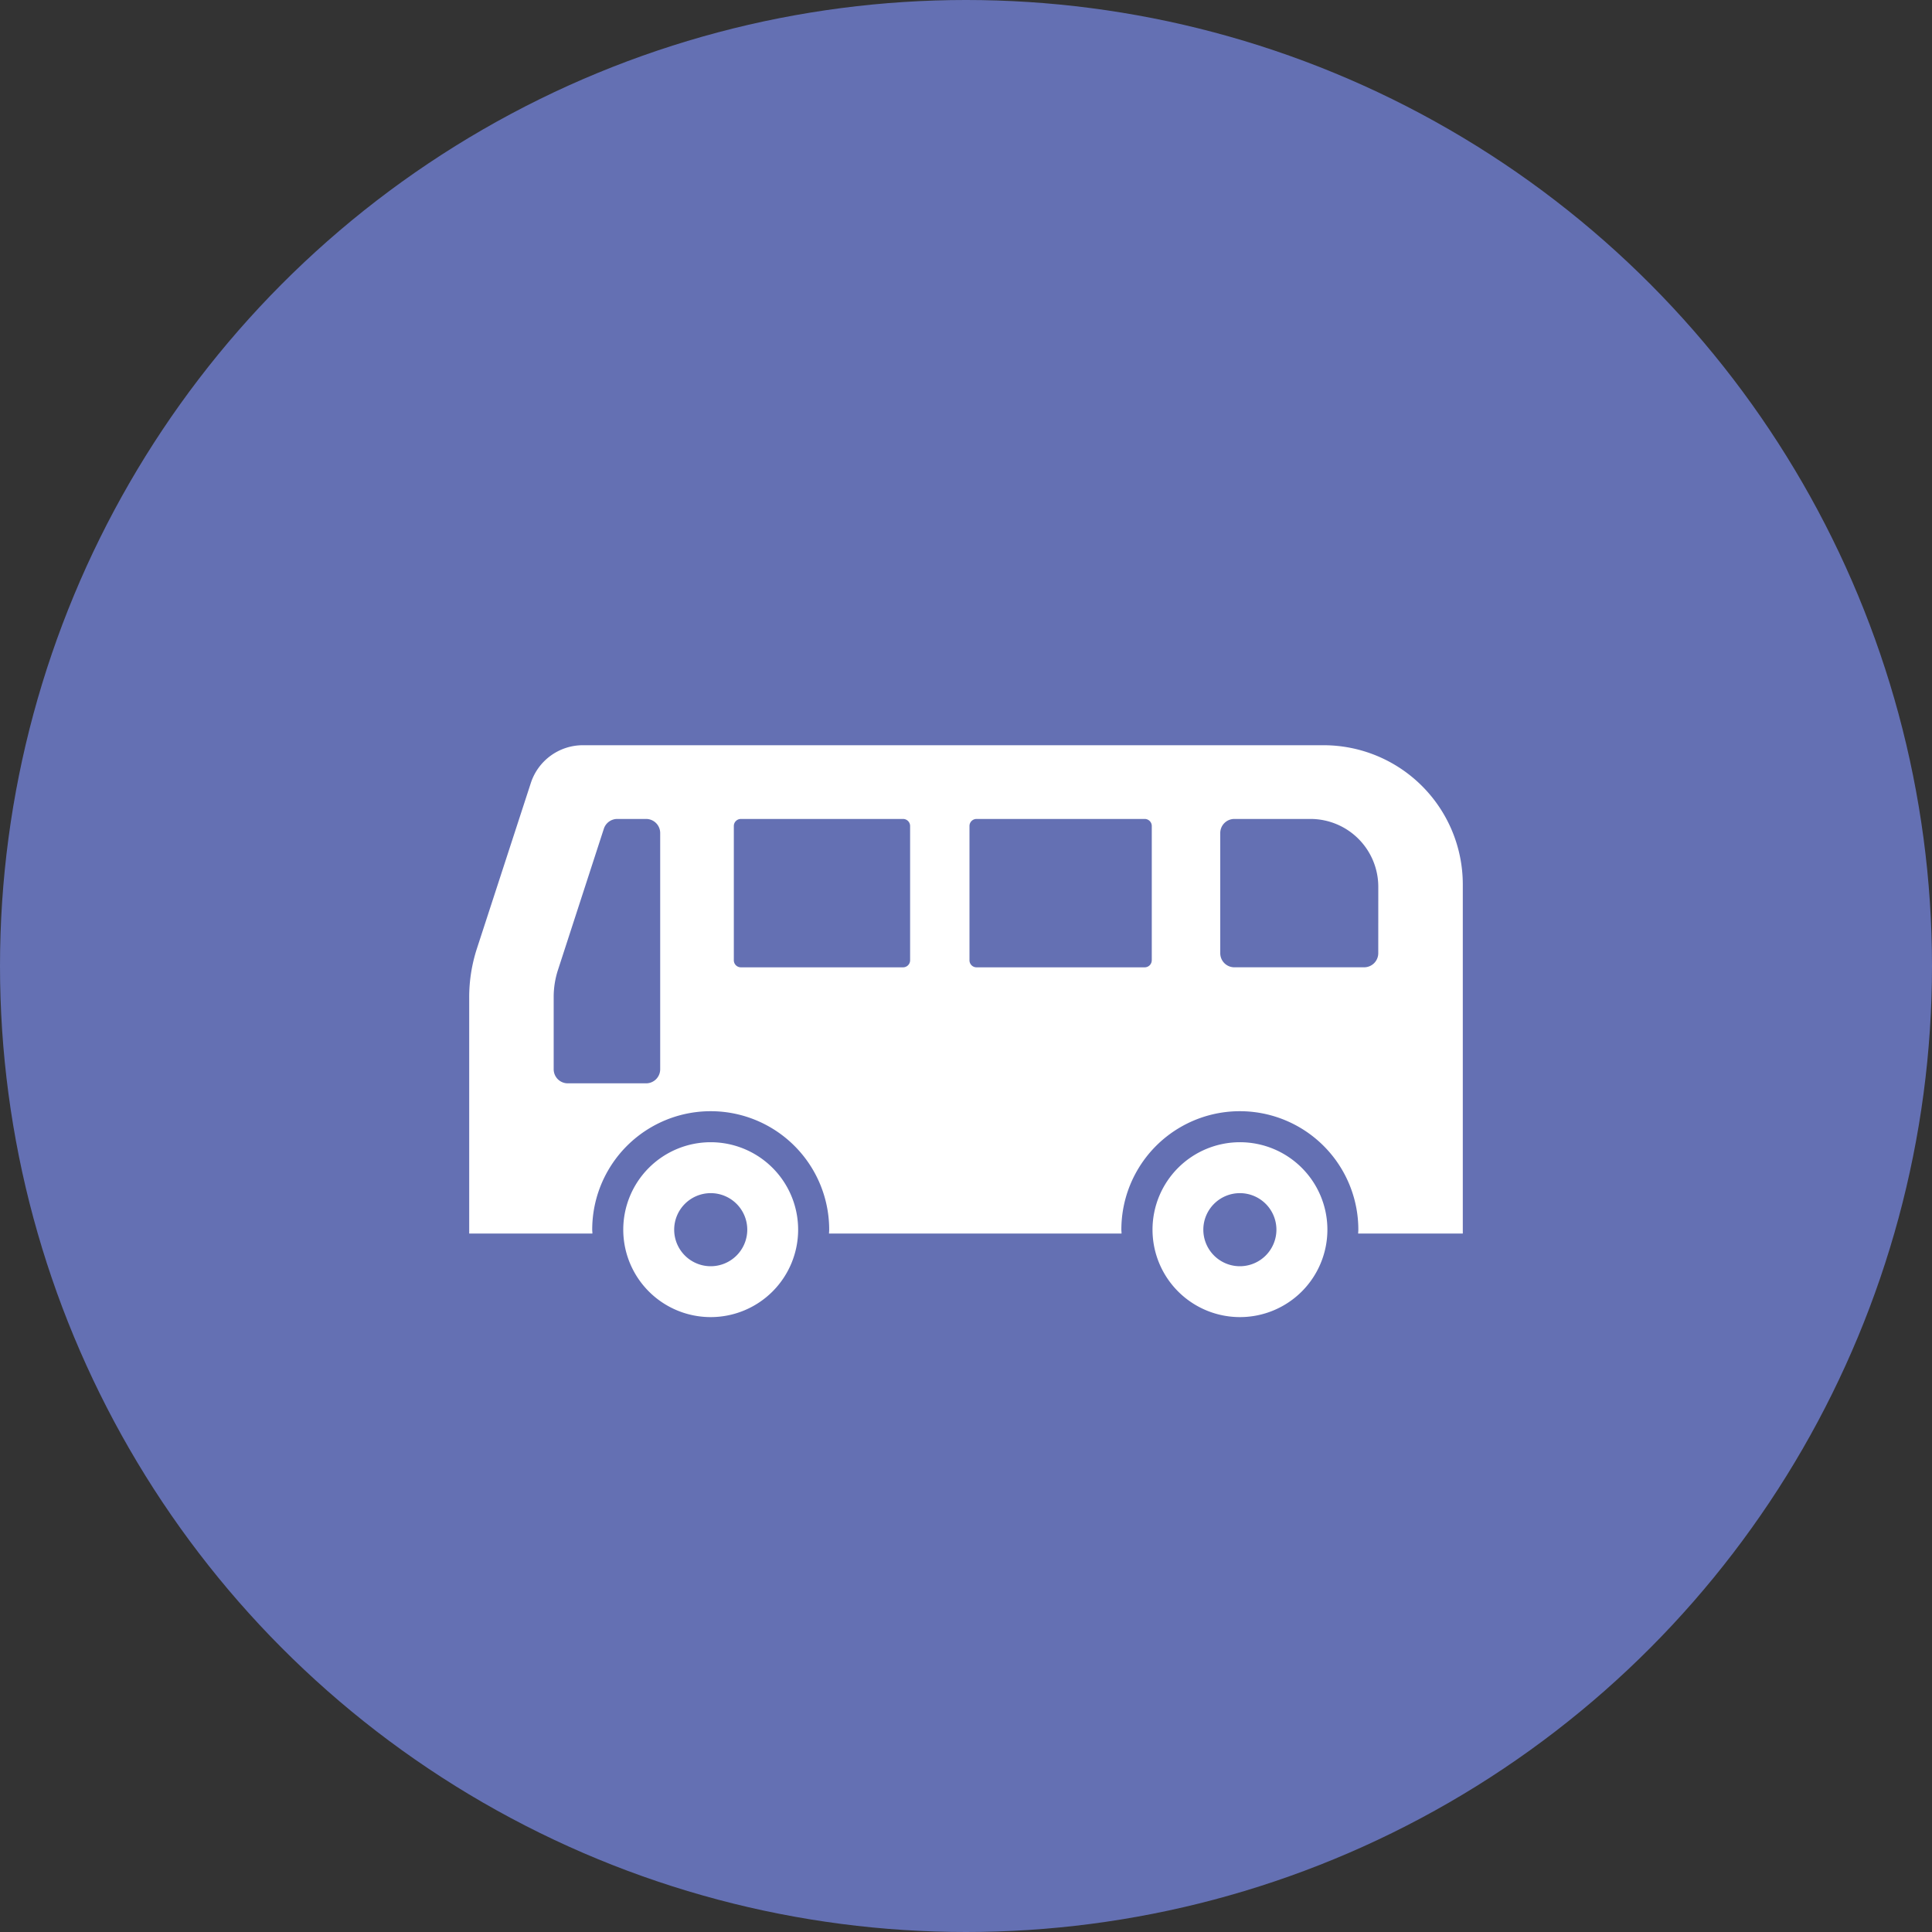
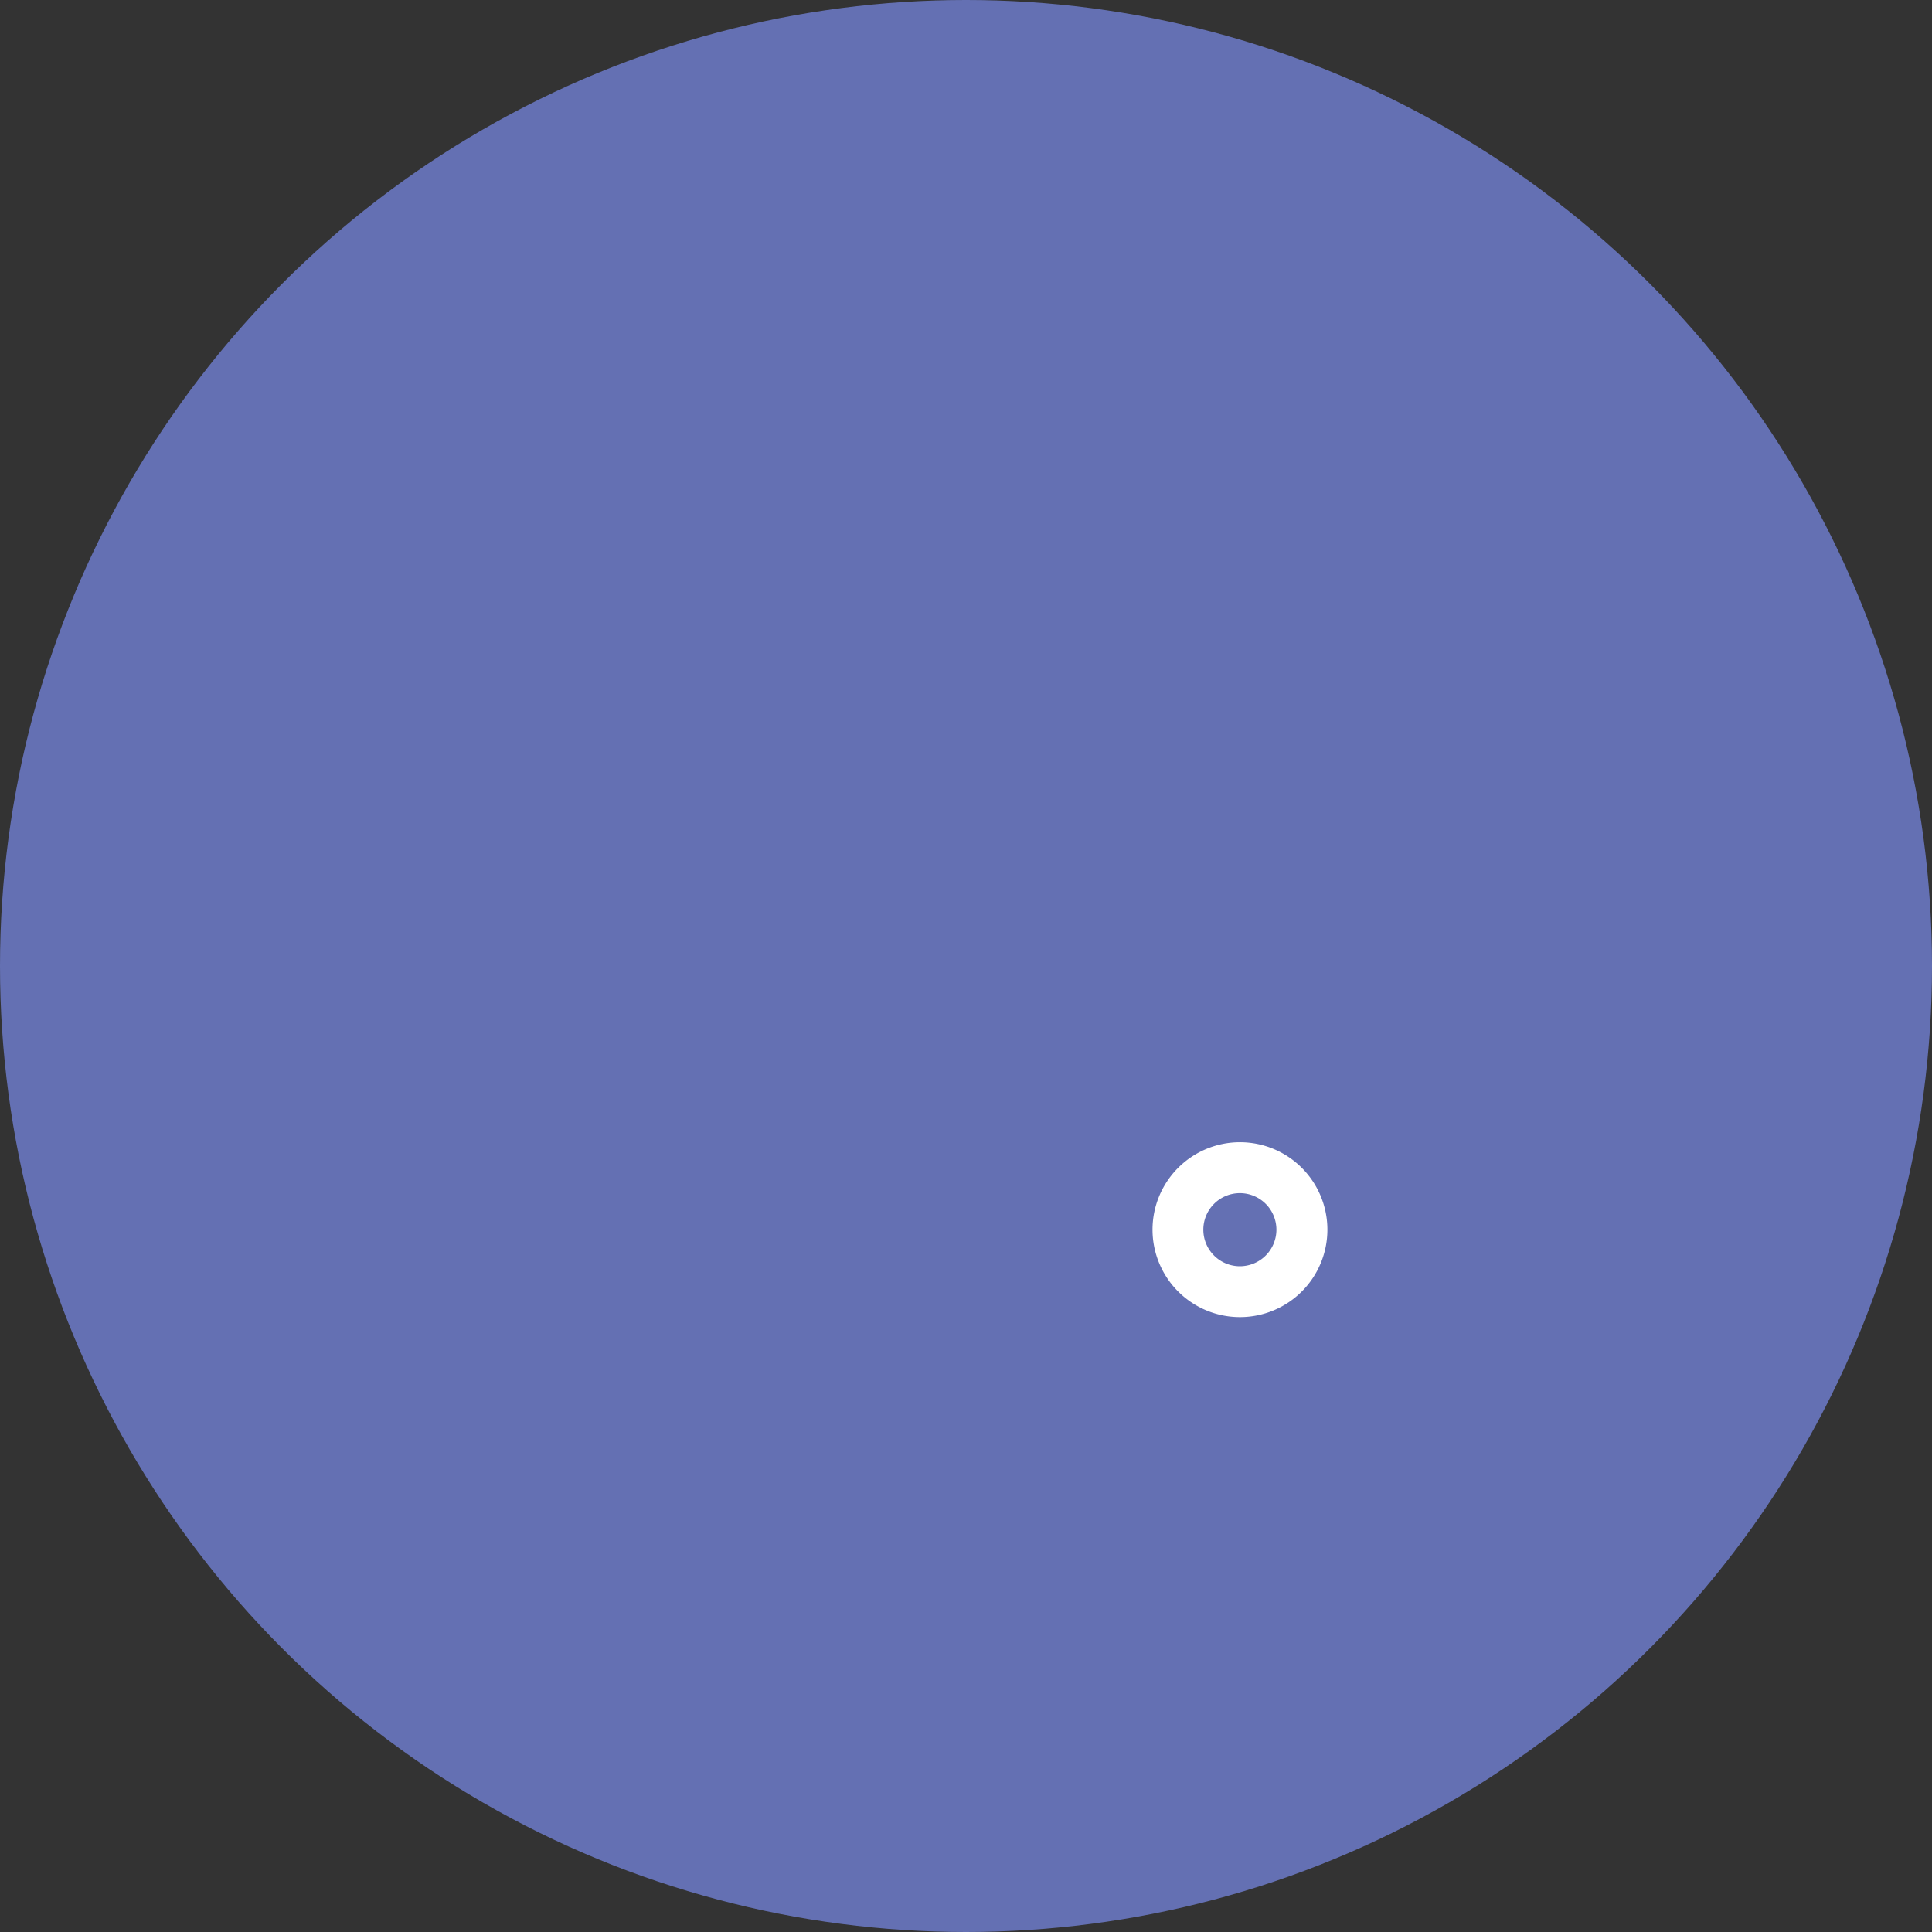
<svg xmlns="http://www.w3.org/2000/svg" width="70" height="70" viewBox="0 0 70 70">
  <rect x="0" y="0" width="70" height="70" fill="#333333" stroke="none" />
  <g id="intro04" transform="translate(-1181 -784)">
    <circle id="楕円形_72" data-name="楕円形 72" cx="35" cy="35" r="35" transform="translate(1181 784)" fill="#6470b3" />
    <g id="バス乗り場のフリーアイコン" transform="translate(1198 702.342)">
-       <path id="パス_3024" data-name="パス 3024" d="M30.958,108.659H4.115a1.983,1.983,0,0,0-1.882,1.368l-1.954,6A5.7,5.7,0,0,0,0,117.816v8.535H4.464c0-.046-.007-.092-.007-.139a4.293,4.293,0,1,1,8.586,0c0,.047-.005.093-.007.139h10.6c0-.046-.007-.092-.007-.139a4.293,4.293,0,1,1,8.586,0c0,.047-.005.093-.007.139H36V113.7A5.045,5.045,0,0,0,30.958,108.659ZM6.92,120.4a.51.51,0,0,1-.51.509H3.572a.51.51,0,0,1-.511-.509v-2.618a3.151,3.151,0,0,1,.157-.986l1.661-5.113a.512.512,0,0,1,.486-.353H6.41a.511.511,0,0,1,.51.51v8.56Zm9.055-3.95a.255.255,0,0,1-.256.256H9.843a.255.255,0,0,1-.255-.256v-4.864a.256.256,0,0,1,.255-.256h5.876a.256.256,0,0,1,.256.256Zm8.755,0a.255.255,0,0,1-.255.256H18.381a.255.255,0,0,1-.255-.256v-4.864a.256.256,0,0,1,.255-.256h6.095a.256.256,0,0,1,.255.256v4.864Zm8.207-.255a.512.512,0,0,1-.51.51H27.722a.511.511,0,0,1-.51-.51v-4.355a.511.511,0,0,1,.51-.51h2.762a2.458,2.458,0,0,1,2.454,2.454Z" fill="#fff" />
-       <path id="パス_3025" data-name="パス 3025" d="M82.554,313.235a3.168,3.168,0,1,0,3.168,3.168A3.168,3.168,0,0,0,82.554,313.235Zm0,4.493a1.324,1.324,0,1,1,1.325-1.325A1.325,1.325,0,0,1,82.554,317.728Z" transform="translate(-73.804 -190.192)" fill="#fff" />
      <path id="パス_3026" data-name="パス 3026" d="M355.228,313.235A3.168,3.168,0,1,0,358.4,316.4,3.168,3.168,0,0,0,355.228,313.235Zm0,4.493a1.324,1.324,0,1,1,1.325-1.325A1.325,1.325,0,0,1,355.228,317.728Z" transform="translate(-327.306 -190.192)" fill="#fff" />
    </g>
  </g>
</svg>